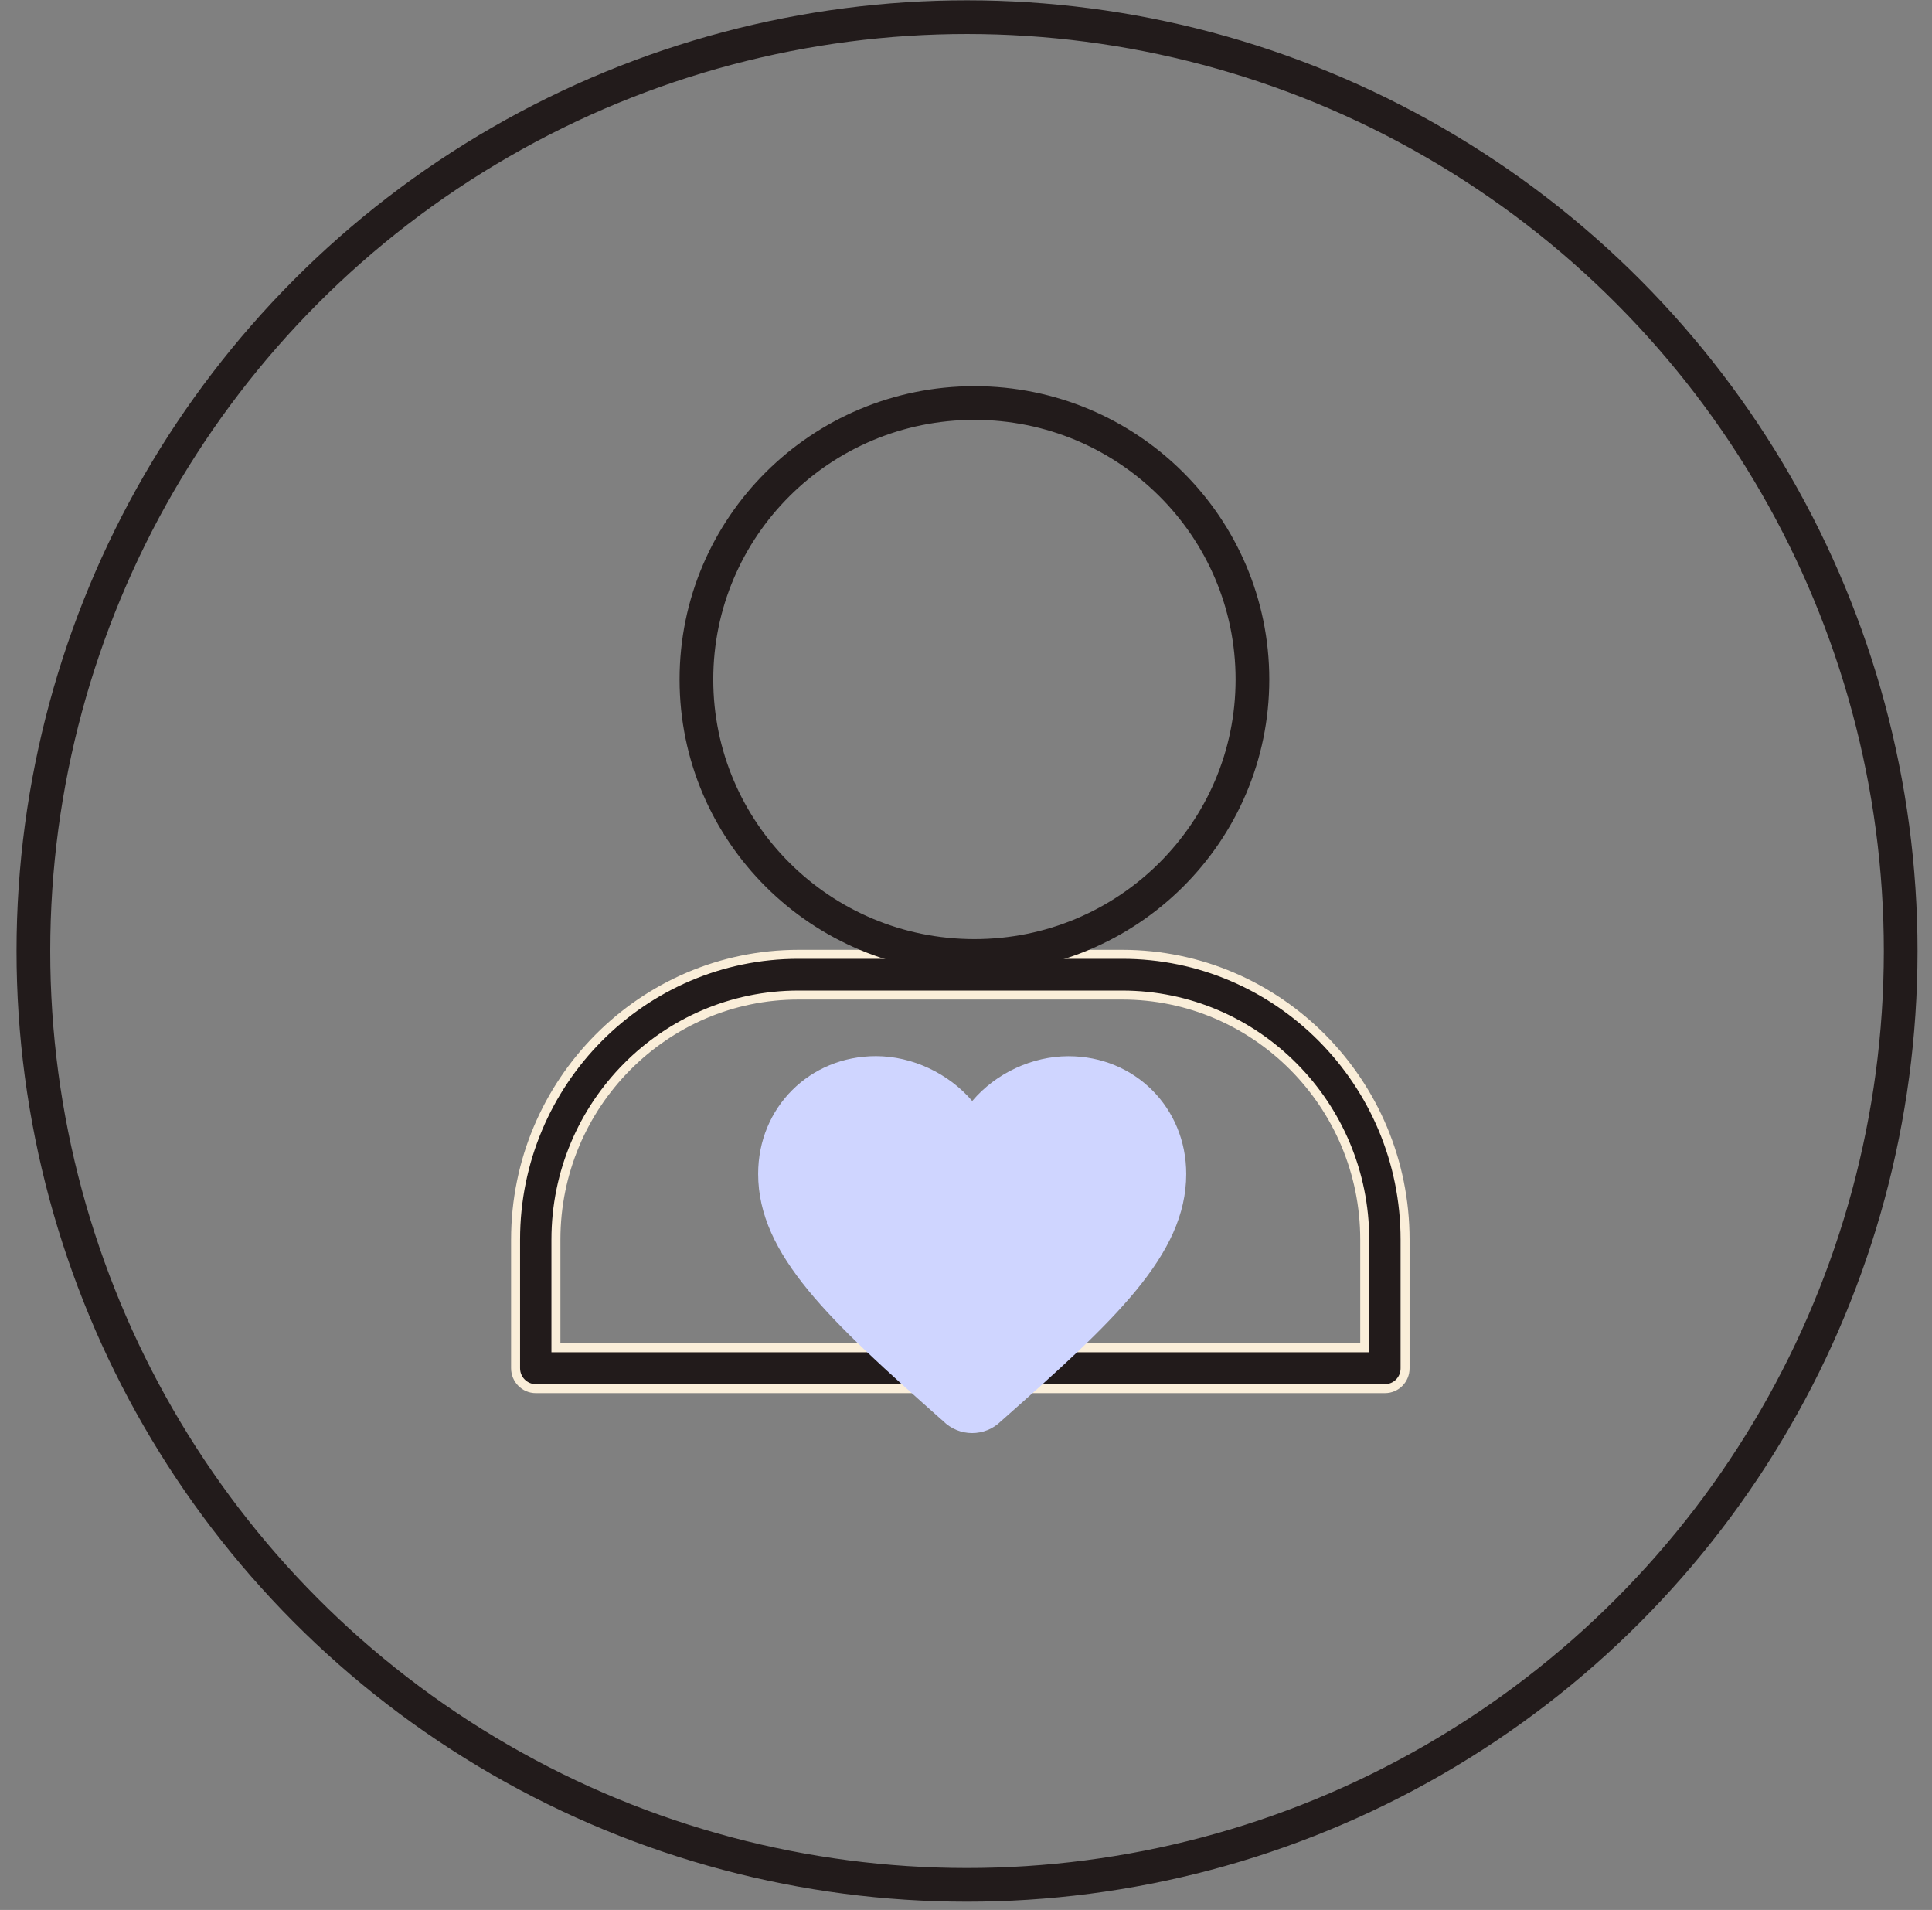
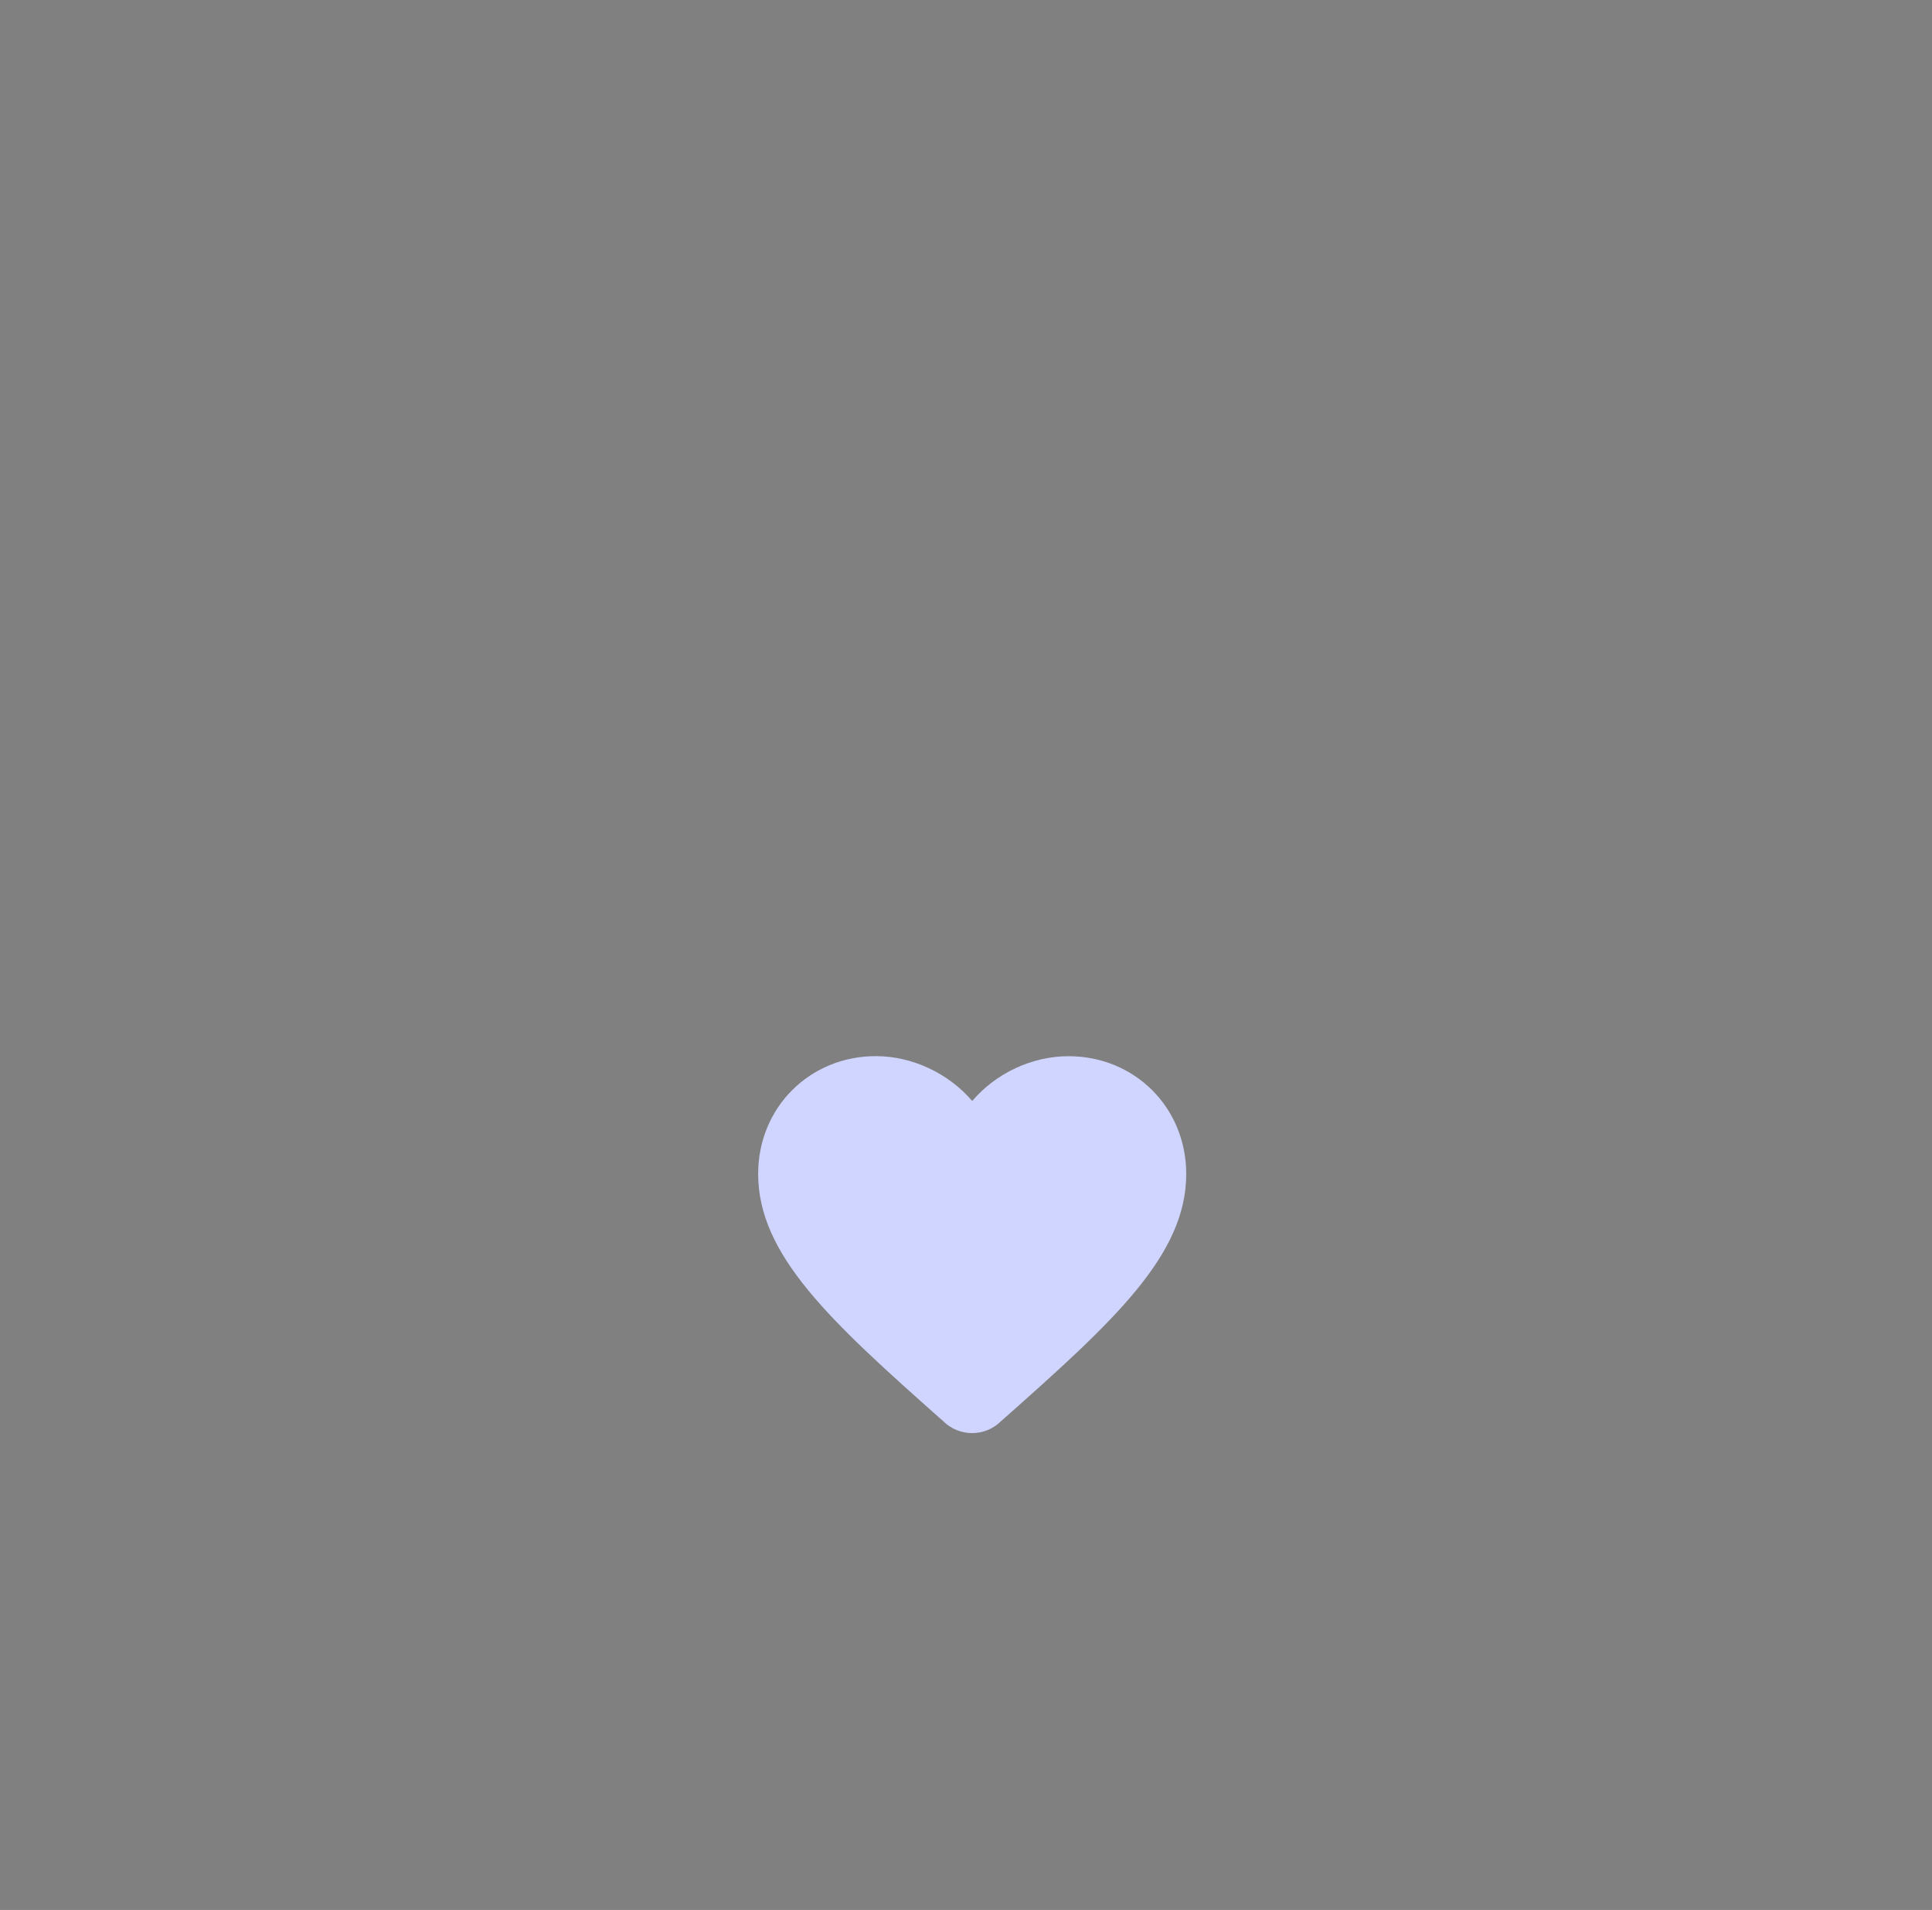
<svg xmlns="http://www.w3.org/2000/svg" fill="none" viewBox="0 0 86 85" height="85" width="86">
  <rect x="0" y="0" width="86" height="85" fill="#808080" stroke="none" />
-   <circle stroke-width="1.5" stroke="#221B1B" transform="rotate(0.018 43.046 42.324)" r="41.56" cy="42.324" cx="43.046" />
  <g clip-path="url(#clip0_2249_5856)">
-     <path stroke-width="0.4" stroke="#FAEED9" fill="#221B1B" d="M62.545 60.891L62.545 60.892C62.549 61.392 62.147 61.8 61.649 61.8H23.851C23.353 61.8 22.95 61.392 22.95 60.891V55.167C22.95 48.161 28.603 42.471 35.544 42.471H49.951C56.897 42.471 62.545 48.166 62.545 55.167L62.545 60.891ZM24.746 59.781V59.981H24.946H60.549H60.749V59.781V55.167C60.749 49.167 55.907 44.284 49.951 44.284H35.544C29.588 44.284 24.746 49.167 24.746 55.167V59.781Z" />
    <path stroke-width="1.5" stroke="#221B1B" d="M55.75 30.24C55.75 37.032 50.213 42.544 43.375 42.544C36.537 42.544 31 37.032 31 30.24C31 23.449 36.537 17.936 43.375 17.936C50.213 17.936 55.75 23.449 55.75 30.24Z" />
  </g>
  <path fill="#CFD5FF" d="M41.98 63.242C41.959 63.221 41.928 63.19 41.896 63.169C36.971 58.797 33.747 55.855 33.748 52.242C33.749 49.29 36.04 47.001 38.992 47.002C40.609 47.002 42.227 47.77 43.277 48.999C44.328 47.76 45.946 47.004 47.563 47.005C50.515 47.005 52.804 49.296 52.803 52.248C52.802 55.861 49.576 58.801 44.648 63.17C44.617 63.191 44.596 63.222 44.564 63.243C43.85 63.957 42.694 63.957 41.98 63.242Z" />
  <defs>
    <clipPath id="clip0_2249_5856">
-       <rect transform="translate(22.75 16)" fill="white" height="46" width="40" />
-     </clipPath>
+       </clipPath>
  </defs>
</svg>